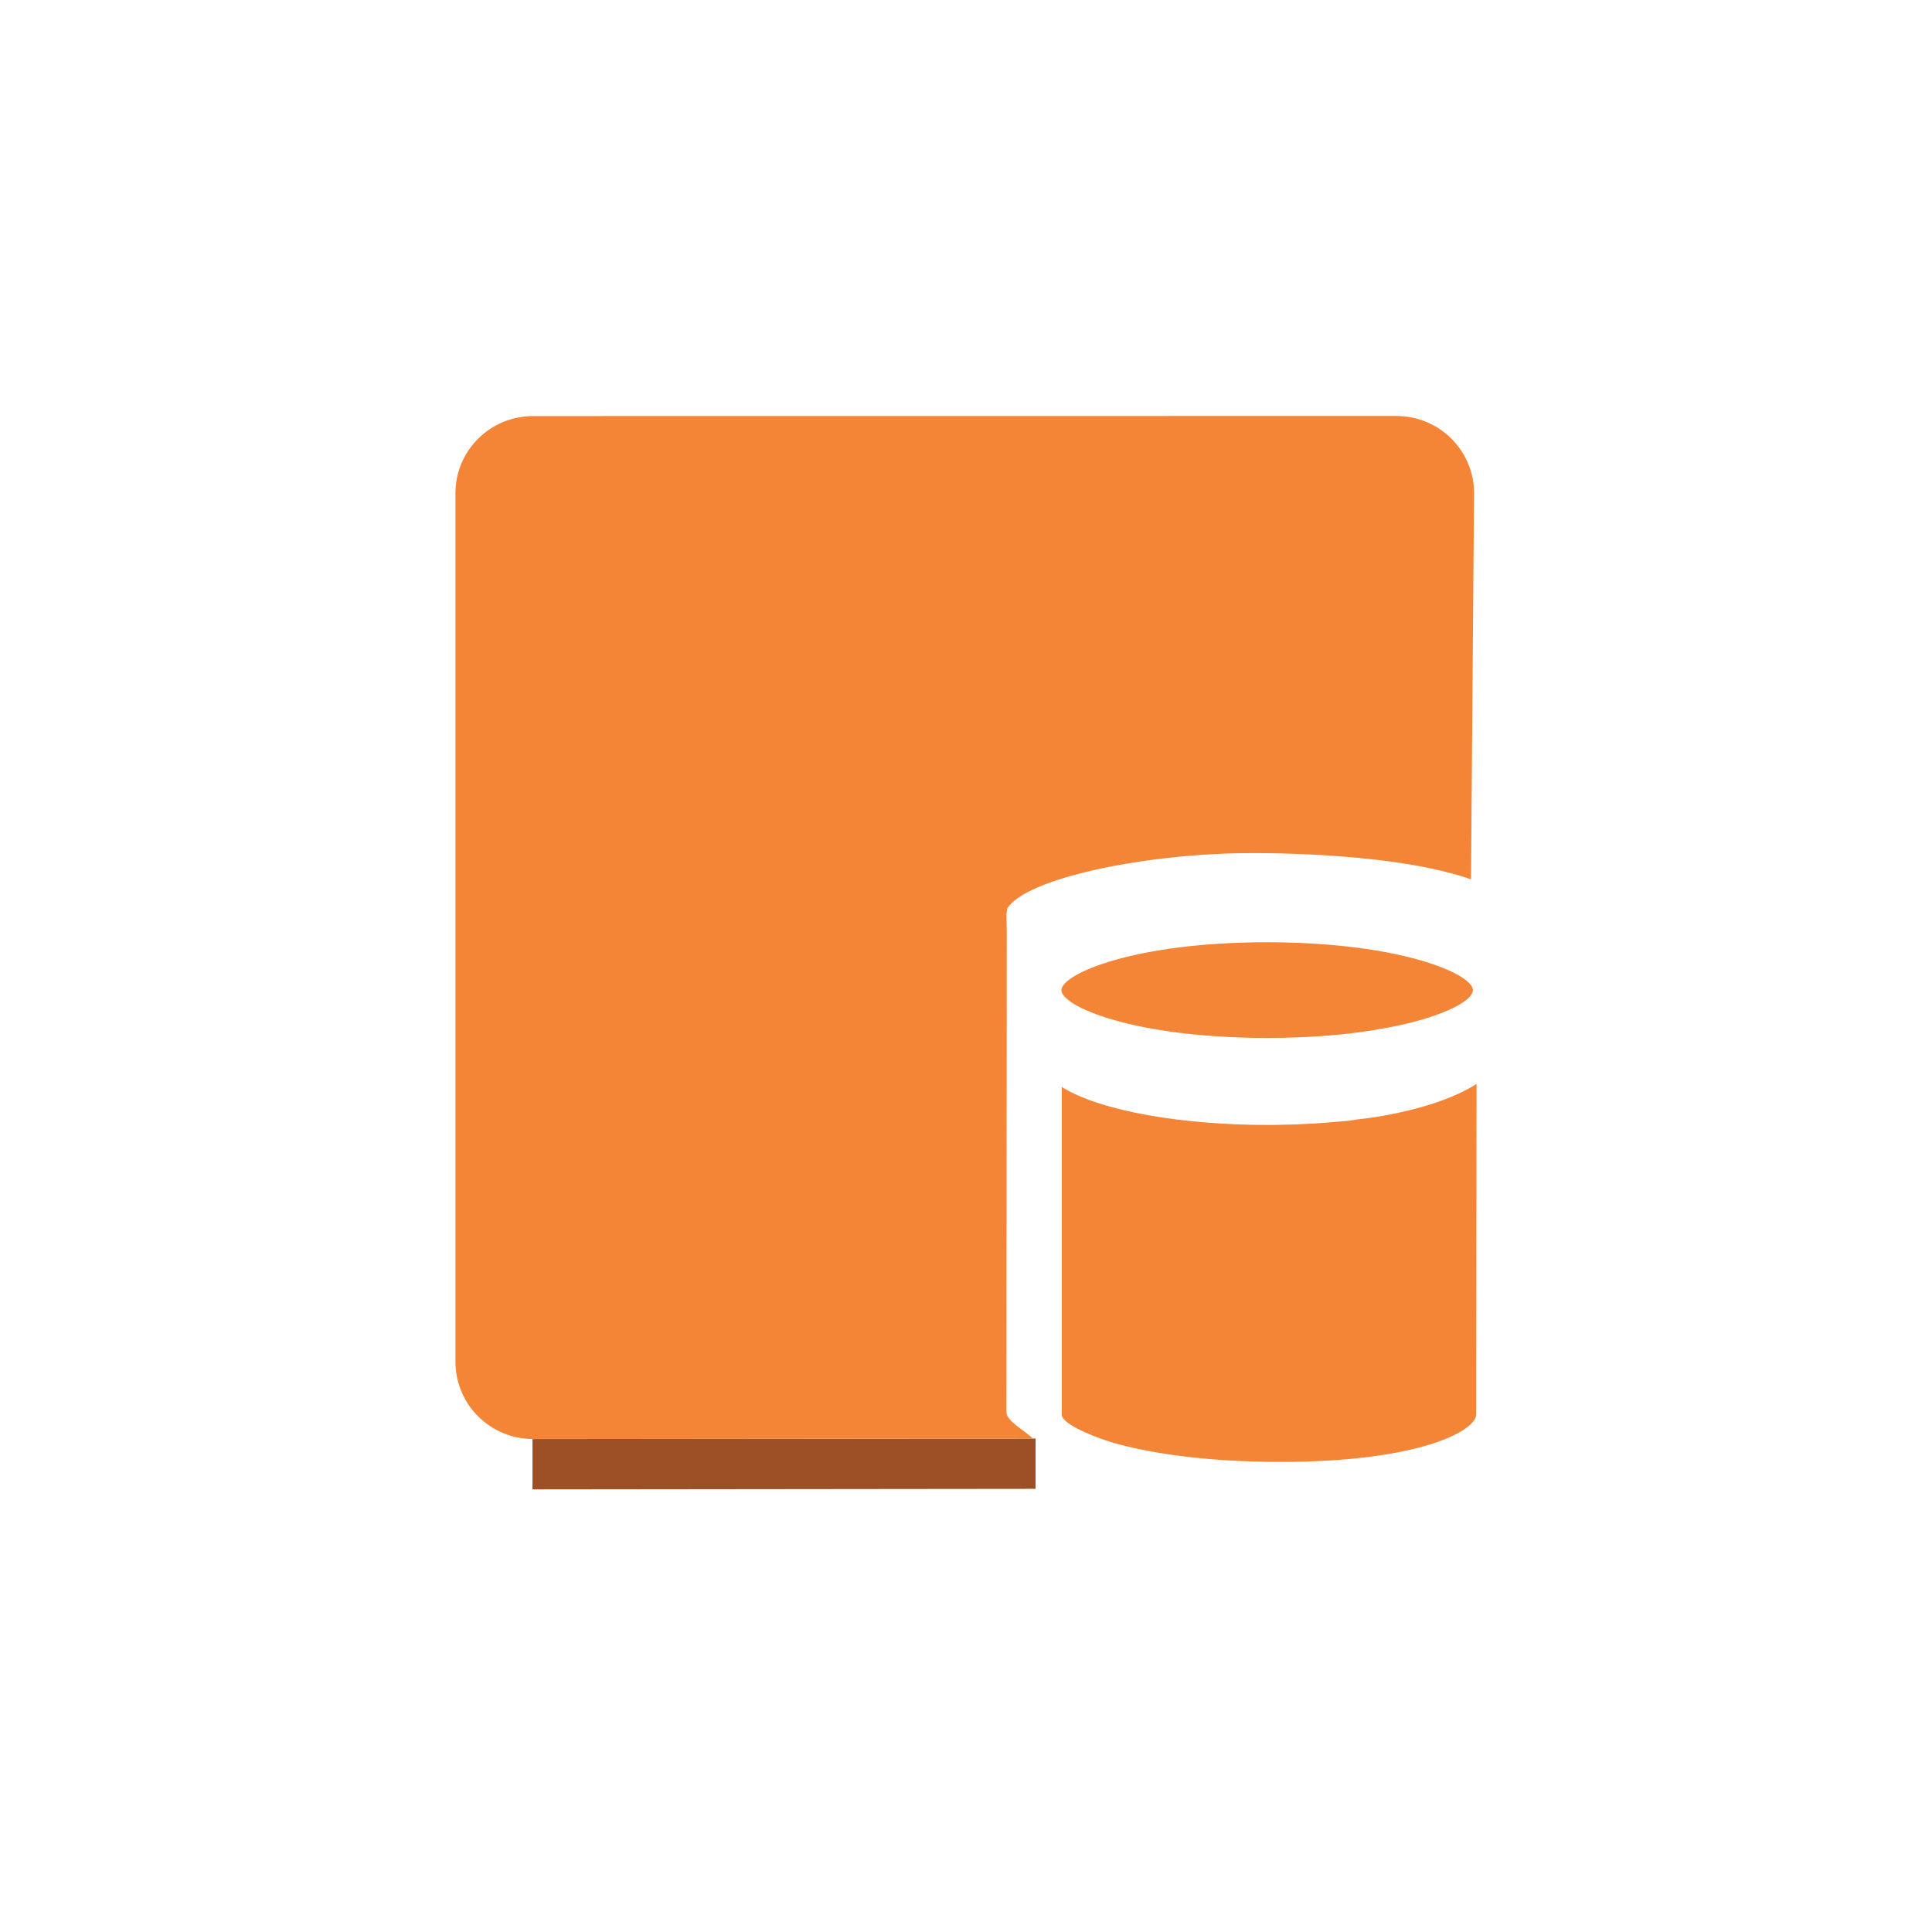
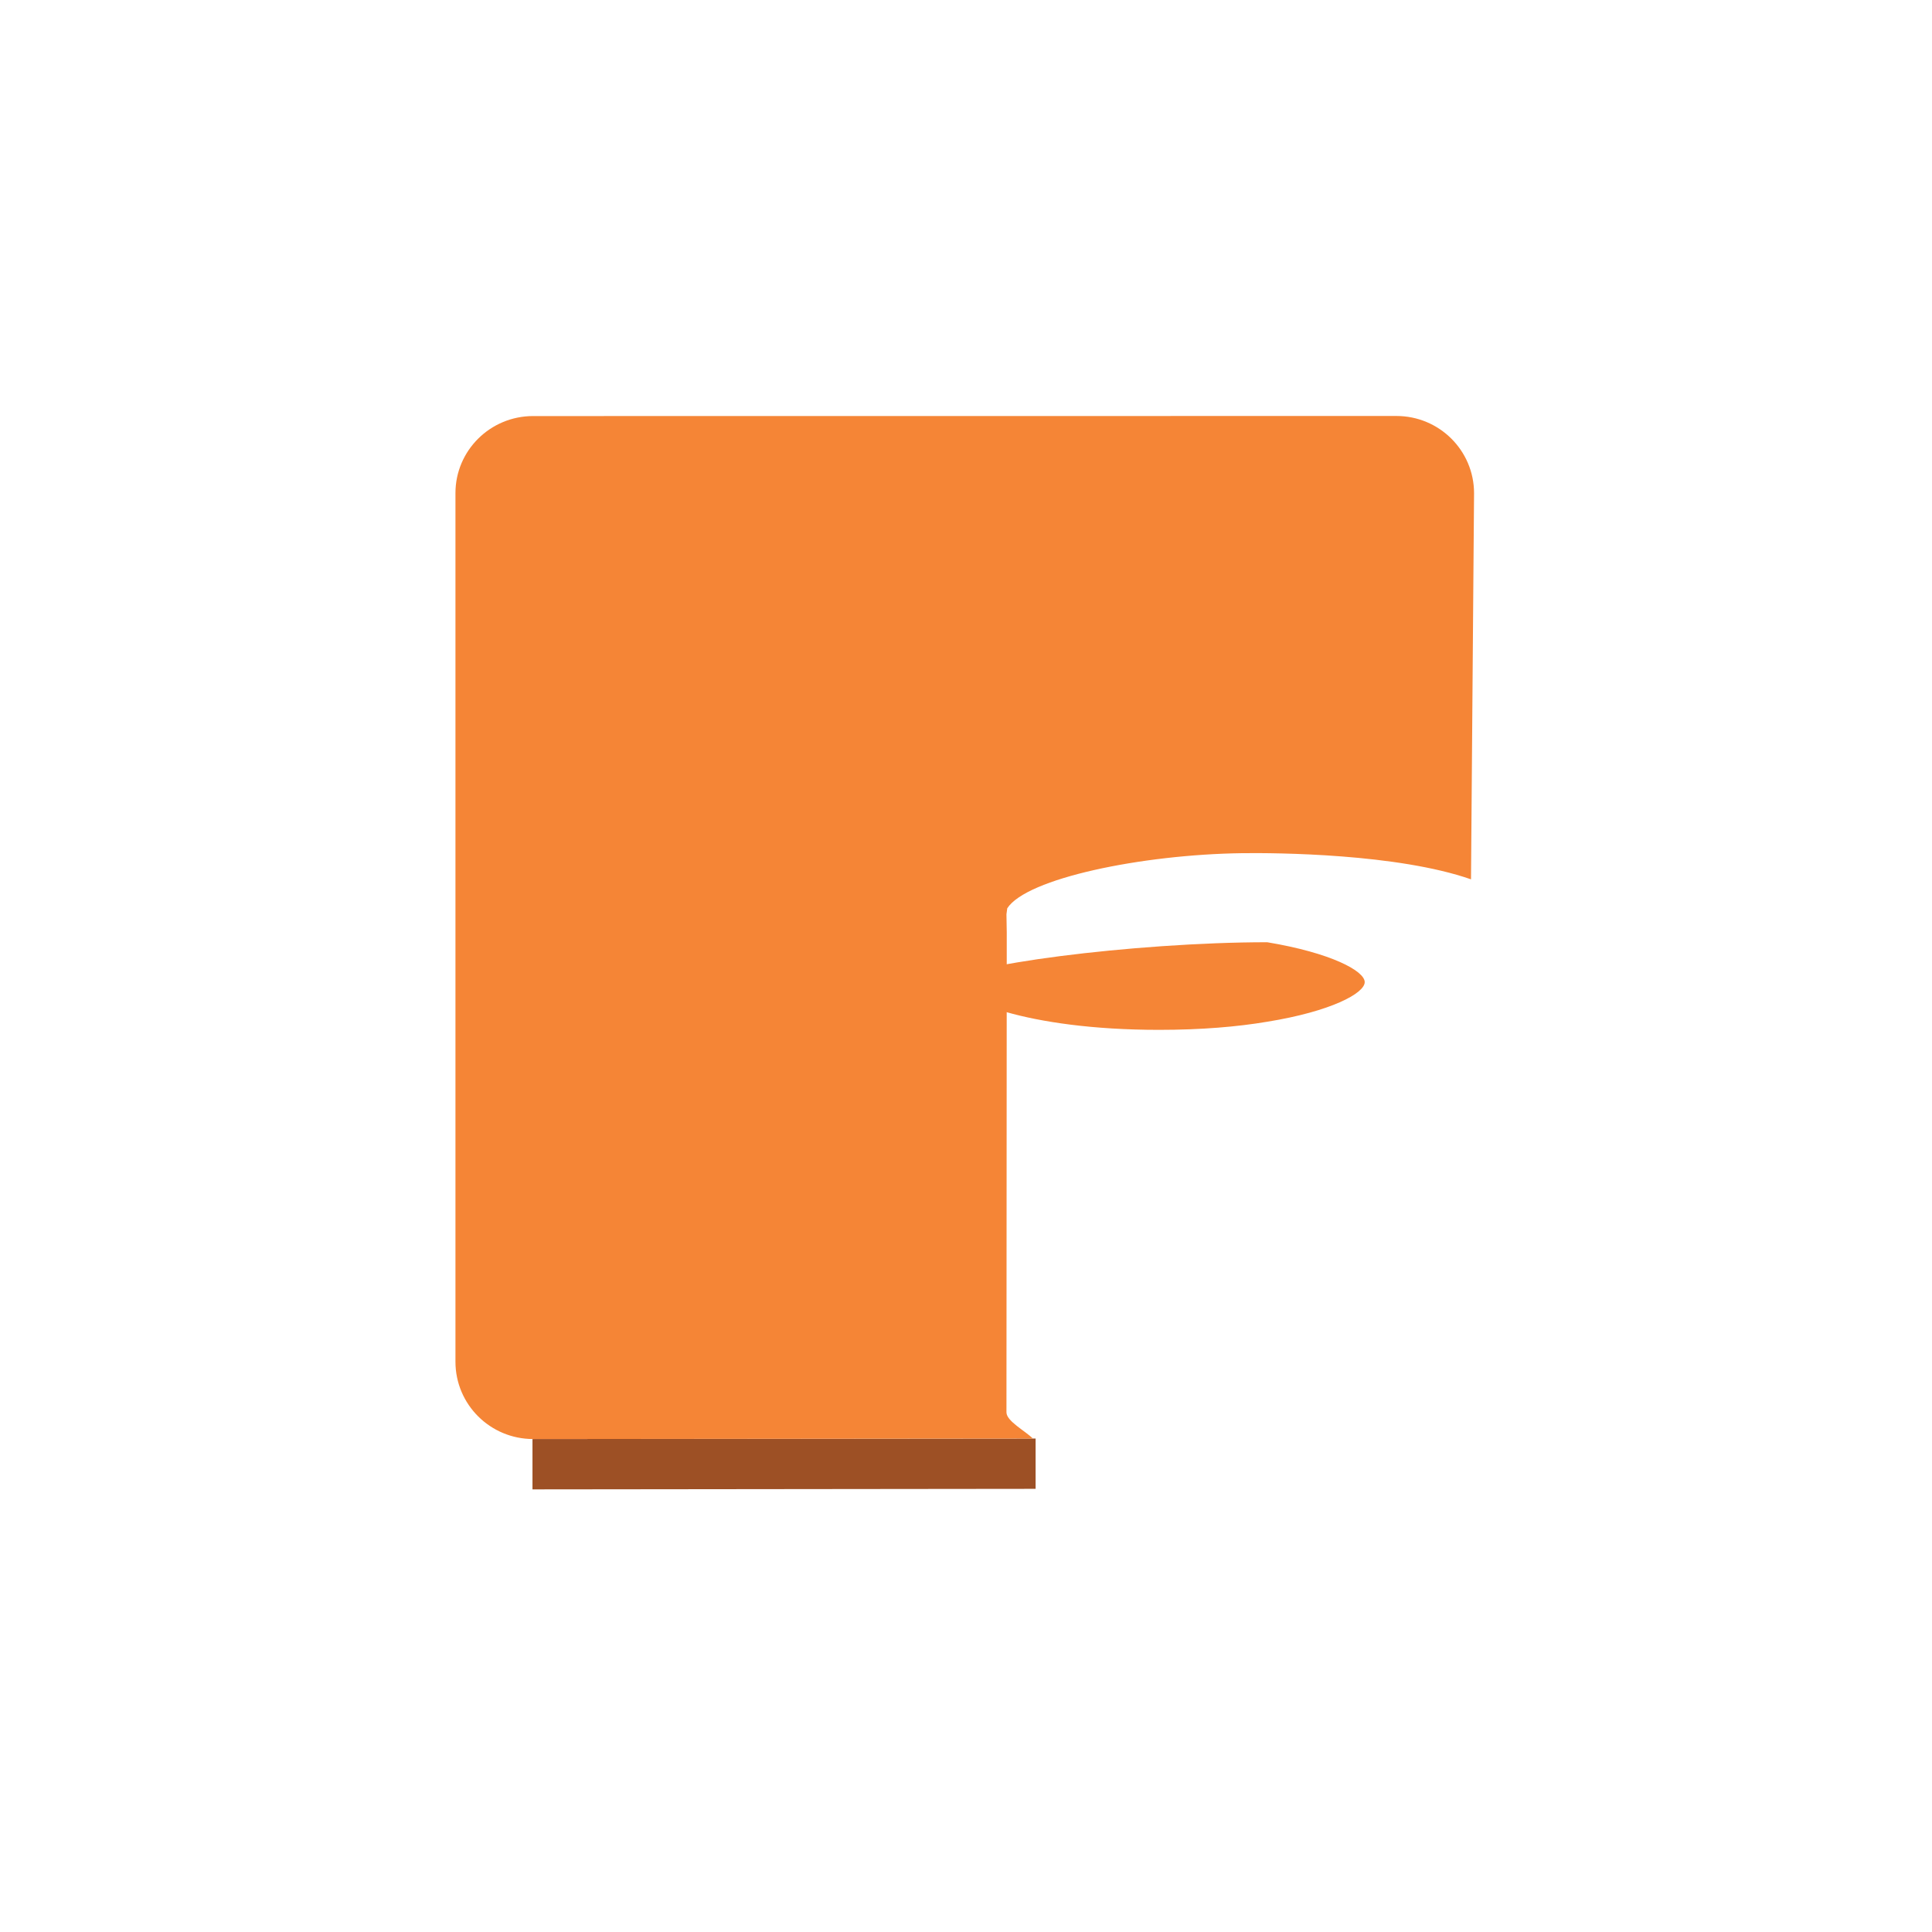
<svg xmlns="http://www.w3.org/2000/svg" enable-background="new 0 0 100 100" height="100px" version="1.1" viewBox="0 0 100 100" width="100px" xml:space="preserve">
  <g id="Layer_1">
    <g>
      <g>
        <line fill="#9D5125" x1="76.424" x2="76.424" y1="25.533" y2="28.139" />
      </g>
      <g>
        <defs>
          <path d="M76.1,47.797c-3.736-1.236-7.828-1.398-11.307-1.398c-5.078,0-11.496,1.164-12.742,2.891l-0.049-2.379      c0.461-2.094,6.451-3.873,11.734-3.873c1.785,0,9.818,0.816,12.389,2.146" id="SVGID_21_" />
        </defs>
        <clipPath id="SVGID_2_" />
        <g clip-path="url(#SVGID_2_)" enable-background="new    ">
          <path d="M52.252,46.496v2.605c-0.051,0.09-0.094,0.186-0.125,0.279v-2.605      C52.158,46.682,52.201,46.588,52.252,46.496" fill="#9D5025" />
          <path d="M52.127,46.775v2.605c-0.014,0.047-0.028,0.094-0.04,0.141v-2.605      C52.099,46.867,52.113,46.822,52.127,46.775" fill="#9D5025" />
        </g>
      </g>
      <g>
-         <path d="M65.59,48.77c2.195,0,4.059,0.172,5.6,0.418c3.301,0.549,5.047,1.486,5.047,2.064     s-1.746,1.518-5.047,2.051c-1.541,0.26-3.404,0.42-5.6,0.42c-6.896,0-10.65-1.633-10.65-2.471S58.693,48.77,65.59,48.77z" fill="#F58536" />
+         <path d="M65.59,48.77c3.301,0.549,5.047,1.486,5.047,2.064     s-1.746,1.518-5.047,2.051c-1.541,0.26-3.404,0.42-5.6,0.42c-6.896,0-10.65-1.633-10.65-2.471S58.693,48.77,65.59,48.77z" fill="#F58536" />
      </g>
      <g>
        <defs>
          <path d="M76.236,51.252v2.801c0,0.58-1.746,1.518-5.047,2.051c-1.541,0.262-3.404,0.418-5.6,0.418      c-6.896,0-10.65-1.629-10.65-2.469v-2.801c0,0.838,3.754,2.471,10.65,2.471c2.195,0,4.059-0.16,5.6-0.42      C74.49,52.77,76.236,51.83,76.236,51.252z" id="SVGID_23_" />
        </defs>
        <clipPath id="SVGID_4_" />
        <g clip-path="url(#SVGID_4_)" enable-background="new    ">
-           <path d="M76.236,51.252v2.801c0,0.016-0.002,0.031-0.002,0.047v-2.803      C76.234,51.281,76.236,51.268,76.236,51.252" fill="#9D5025" />
          <path d="M76.234,51.297V54.1c-0.002,0.02-0.008,0.039-0.016,0.059v-2.803      C76.227,51.336,76.232,51.316,76.234,51.297" fill="#9D5025" />
          <path d="M76.219,51.355v2.803c-0.01,0.027-0.021,0.057-0.037,0.084v-2.803      C76.197,51.412,76.209,51.383,76.219,51.355" fill="#9D5025" />
          <path d="M76.182,51.439v2.803c-0.318,0.578-2.029,1.383-4.992,1.861c-1.541,0.262-3.404,0.418-5.6,0.418      c-6.896,0-10.65-1.629-10.65-2.469v-2.801c0,0.838,3.754,2.471,10.65,2.471c2.195,0,4.059-0.16,5.6-0.42      C74.152,52.822,75.863,52.02,76.182,51.439" fill="#9D5025" />
        </g>
      </g>
      <g>
        <defs>
-           <path d="M54.961,71.617c0.107,0.545,2.818,0.984,4.146,1.631l-1.797,4.115c-1.668-0.561-2.154-0.918-2.365-1.246      " id="SVGID_25_" />
-         </defs>
+           </defs>
        <clipPath id="SVGID_6_" />
      </g>
      <g>
        <defs>
          <path d="M76.41,73.201V76c0,0.867-2.967,2.469-10.123,2.469c-3.912,0-6.867-0.461-9-1.117v-2.801      c2.133,0.656,5.088,1.117,9,1.117C73.443,75.668,76.41,74.066,76.41,73.201z" id="SVGID_27_" />
        </defs>
        <clipPath id="SVGID_8_" />
        <g clip-path="url(#SVGID_8_)" enable-background="new    ">
          <path d="M76.41,73.201V76c0,0.02,0,0.041-0.004,0.062v-2.801C76.41,73.24,76.41,73.219,76.41,73.201" fill="#9D5025" />
          <path d="M76.406,73.262v2.801c-0.002,0.023-0.01,0.049-0.018,0.074v-2.803      C76.396,73.309,76.404,73.285,76.406,73.262" fill="#9D5025" />
          <path d="M76.389,73.334v2.803c-0.014,0.039-0.029,0.078-0.055,0.119v-2.801      C76.359,73.414,76.375,73.373,76.389,73.334" fill="#9D5025" />
-           <path d="M76.334,73.432v2.801c-0.502,0.891-3.547,2.213-10.047,2.213c-3.912,0-7.078-0.508-9-1.07l-0.691-3.734      c1.922,0.564,5.779,2.006,9.691,2.006C72.787,75.646,75.832,74.324,76.334,73.432" fill="#9D5025" />
        </g>
      </g>
      <g>
        <defs>
          <path d="M27.748,74.484v2.605c-2.219,0-4.02-1.785-4.145-4.002v-2.605      C23.729,72.697,25.529,74.484,27.748,74.484z" id="SVGID_29_" />
        </defs>
        <clipPath id="SVGID_10_" />
      </g>
      <g>
        <polygon fill="#9D5025" points="53.602,74.459 53.602,77.062 27.561,77.09 27.561,74.484    " />
      </g>
      <path d="M76.139,45.514c-3.807-1.328-10.059-1.377-11.844-1.354c-5.219,0.07-11.164,1.307-12.16,2.854    l-0.041,0.307l0.016,0.951l-0.016,24.83c0,0.457,0.963,0.953,1.367,1.357l-25.867,0.025c-2.22,0-4.02-1.787-4.02-4.002V25.523    c0-2.203,1.8-3.988,4.02-3.988l44.682-0.004c2.221,0,4.021,1.787,4.021,4.002" fill="#F58536" />
      <g>
-         <path d="M76.426,56.104L76.41,73.201c0,0.865-2.967,2.467-10.123,2.467c-3.912,0-6.867-0.461-8.787-1.025     c-1.424-0.461-2.43-0.98-2.543-1.369v-17.01c2.08,1.285,6.369,1.963,10.633,1.963h0.275c0.449-0.014,0.873-0.014,1.309-0.029     l0.176-0.014c0.377-0.016,0.727-0.029,1.09-0.059c0.189-0.014,0.363-0.027,0.539-0.043c0.289-0.029,0.564-0.043,0.842-0.072     c0.162-0.029,0.307-0.043,0.453-0.072c0.305-0.029,0.596-0.07,0.9-0.115C73.502,57.447,75.307,56.826,76.426,56.104z" fill="#F58536" />
-       </g>
+         </g>
    </g>
  </g>
</svg>